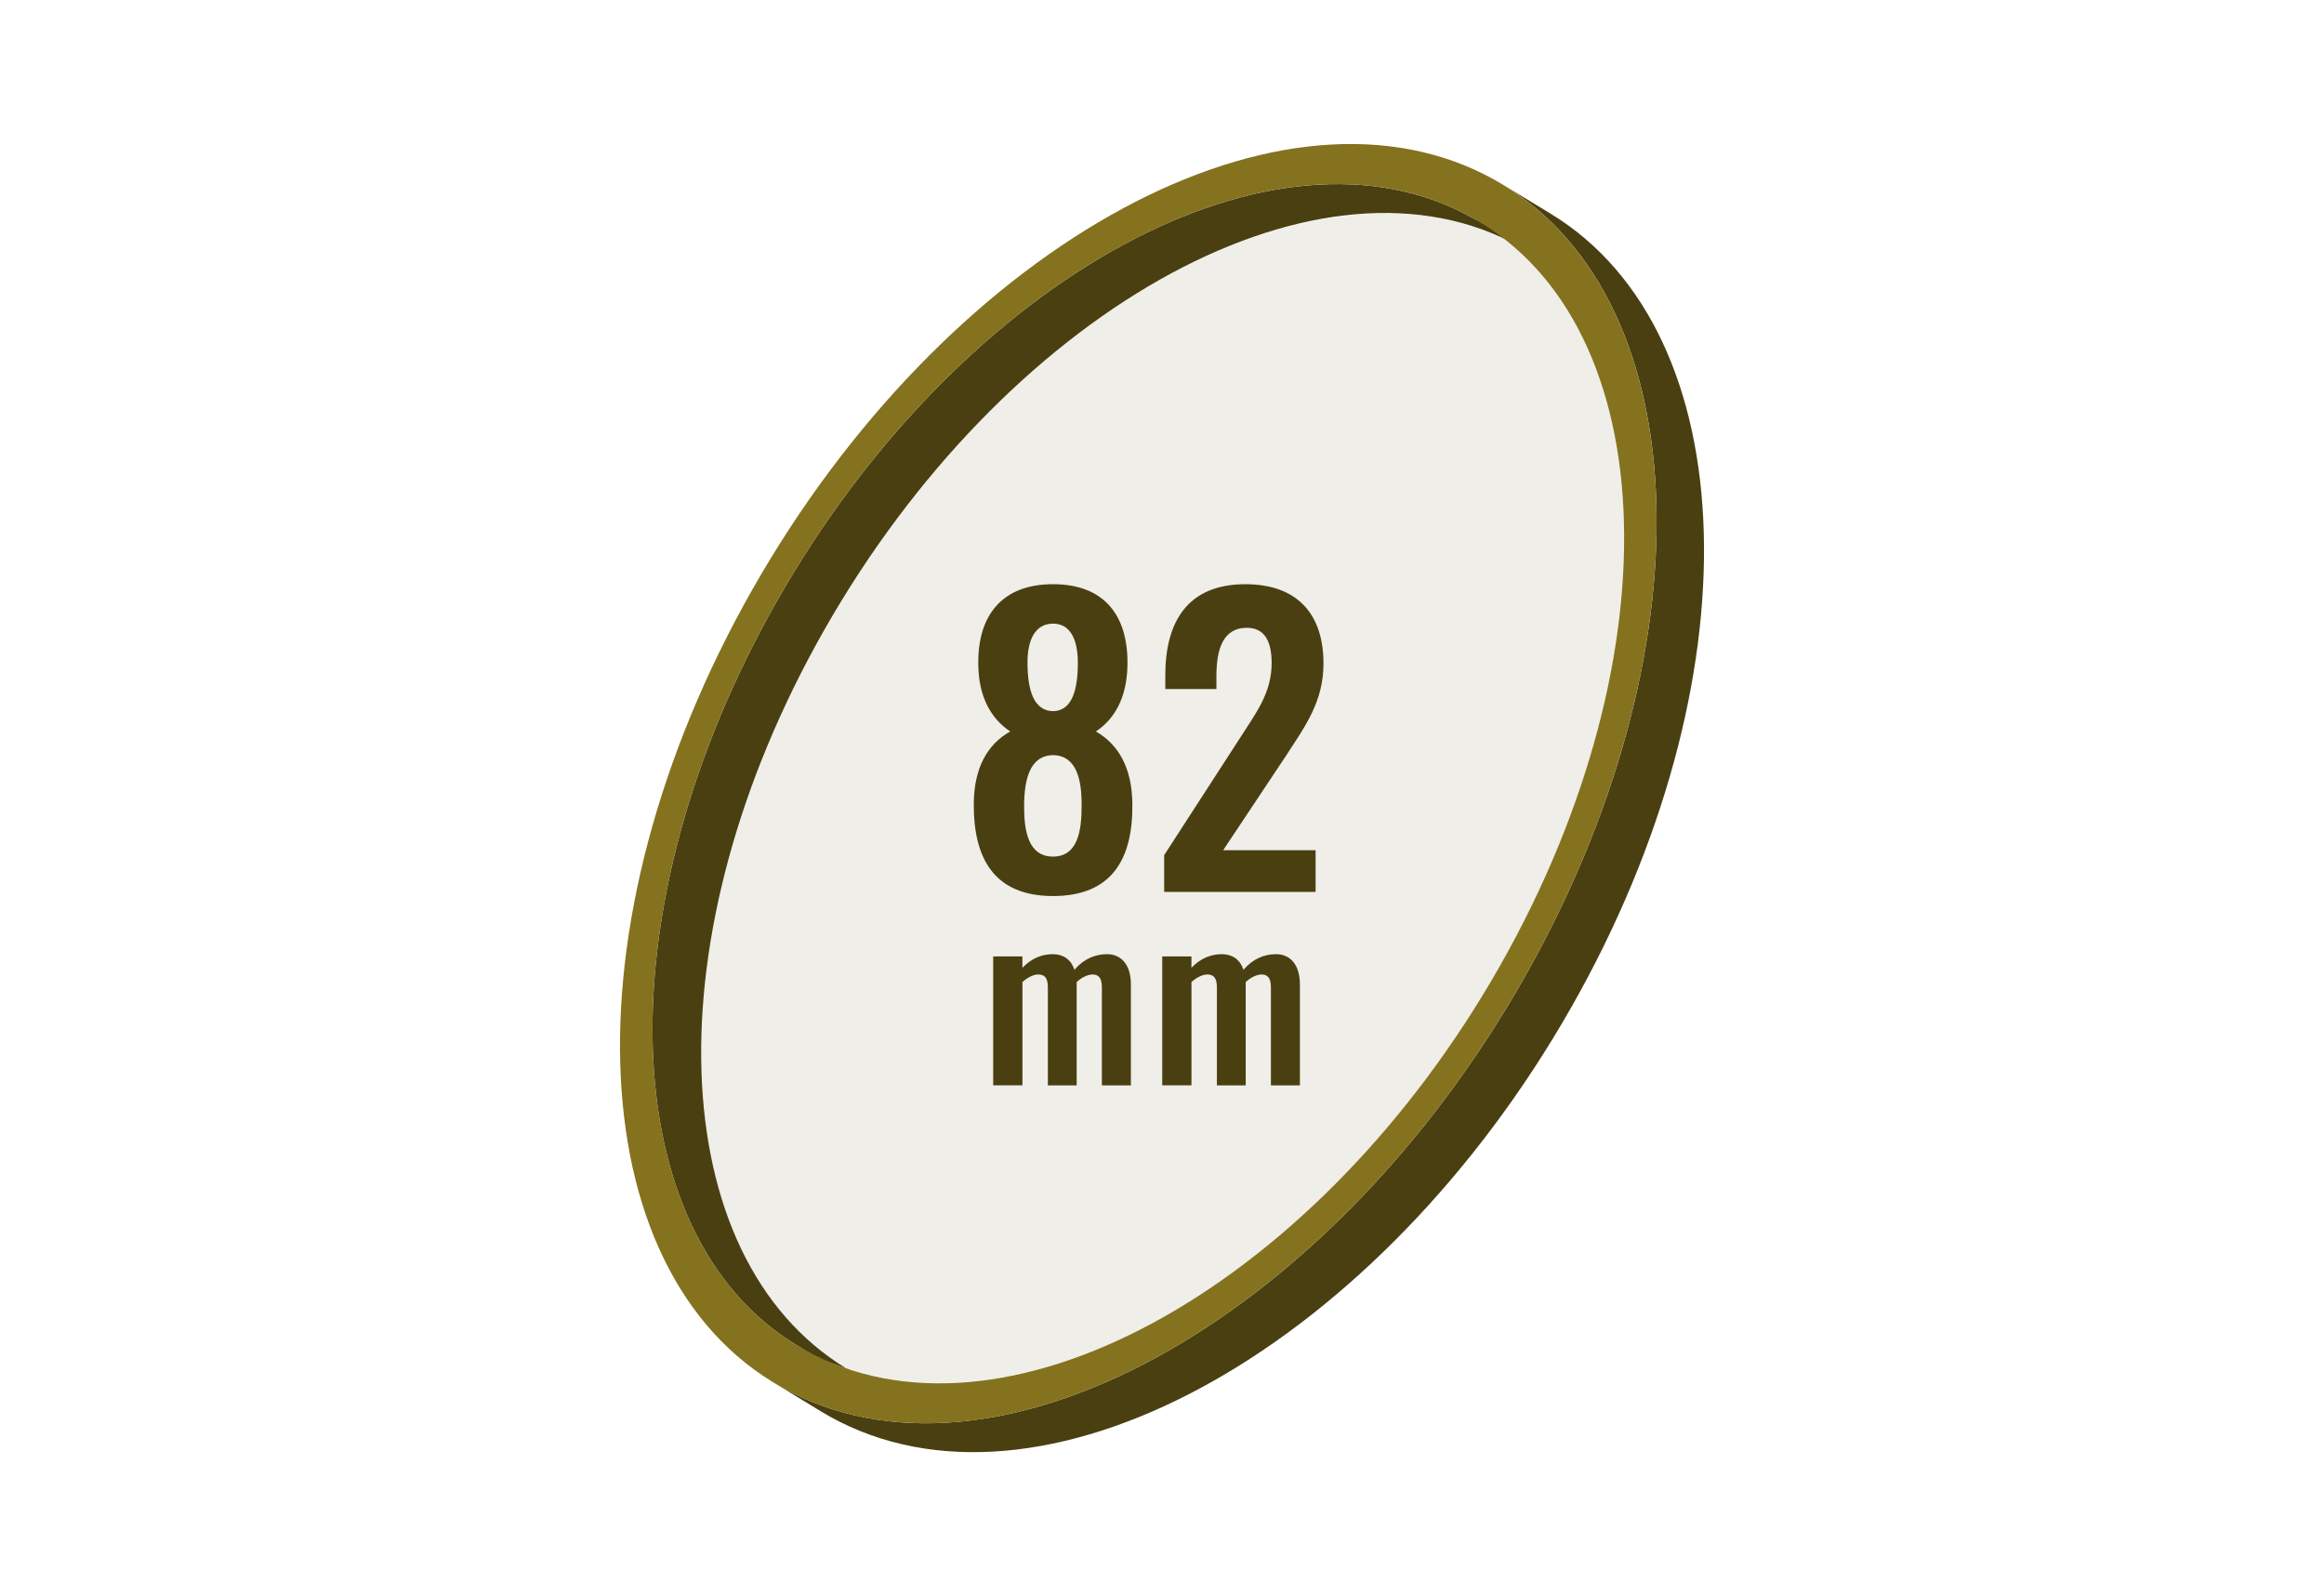
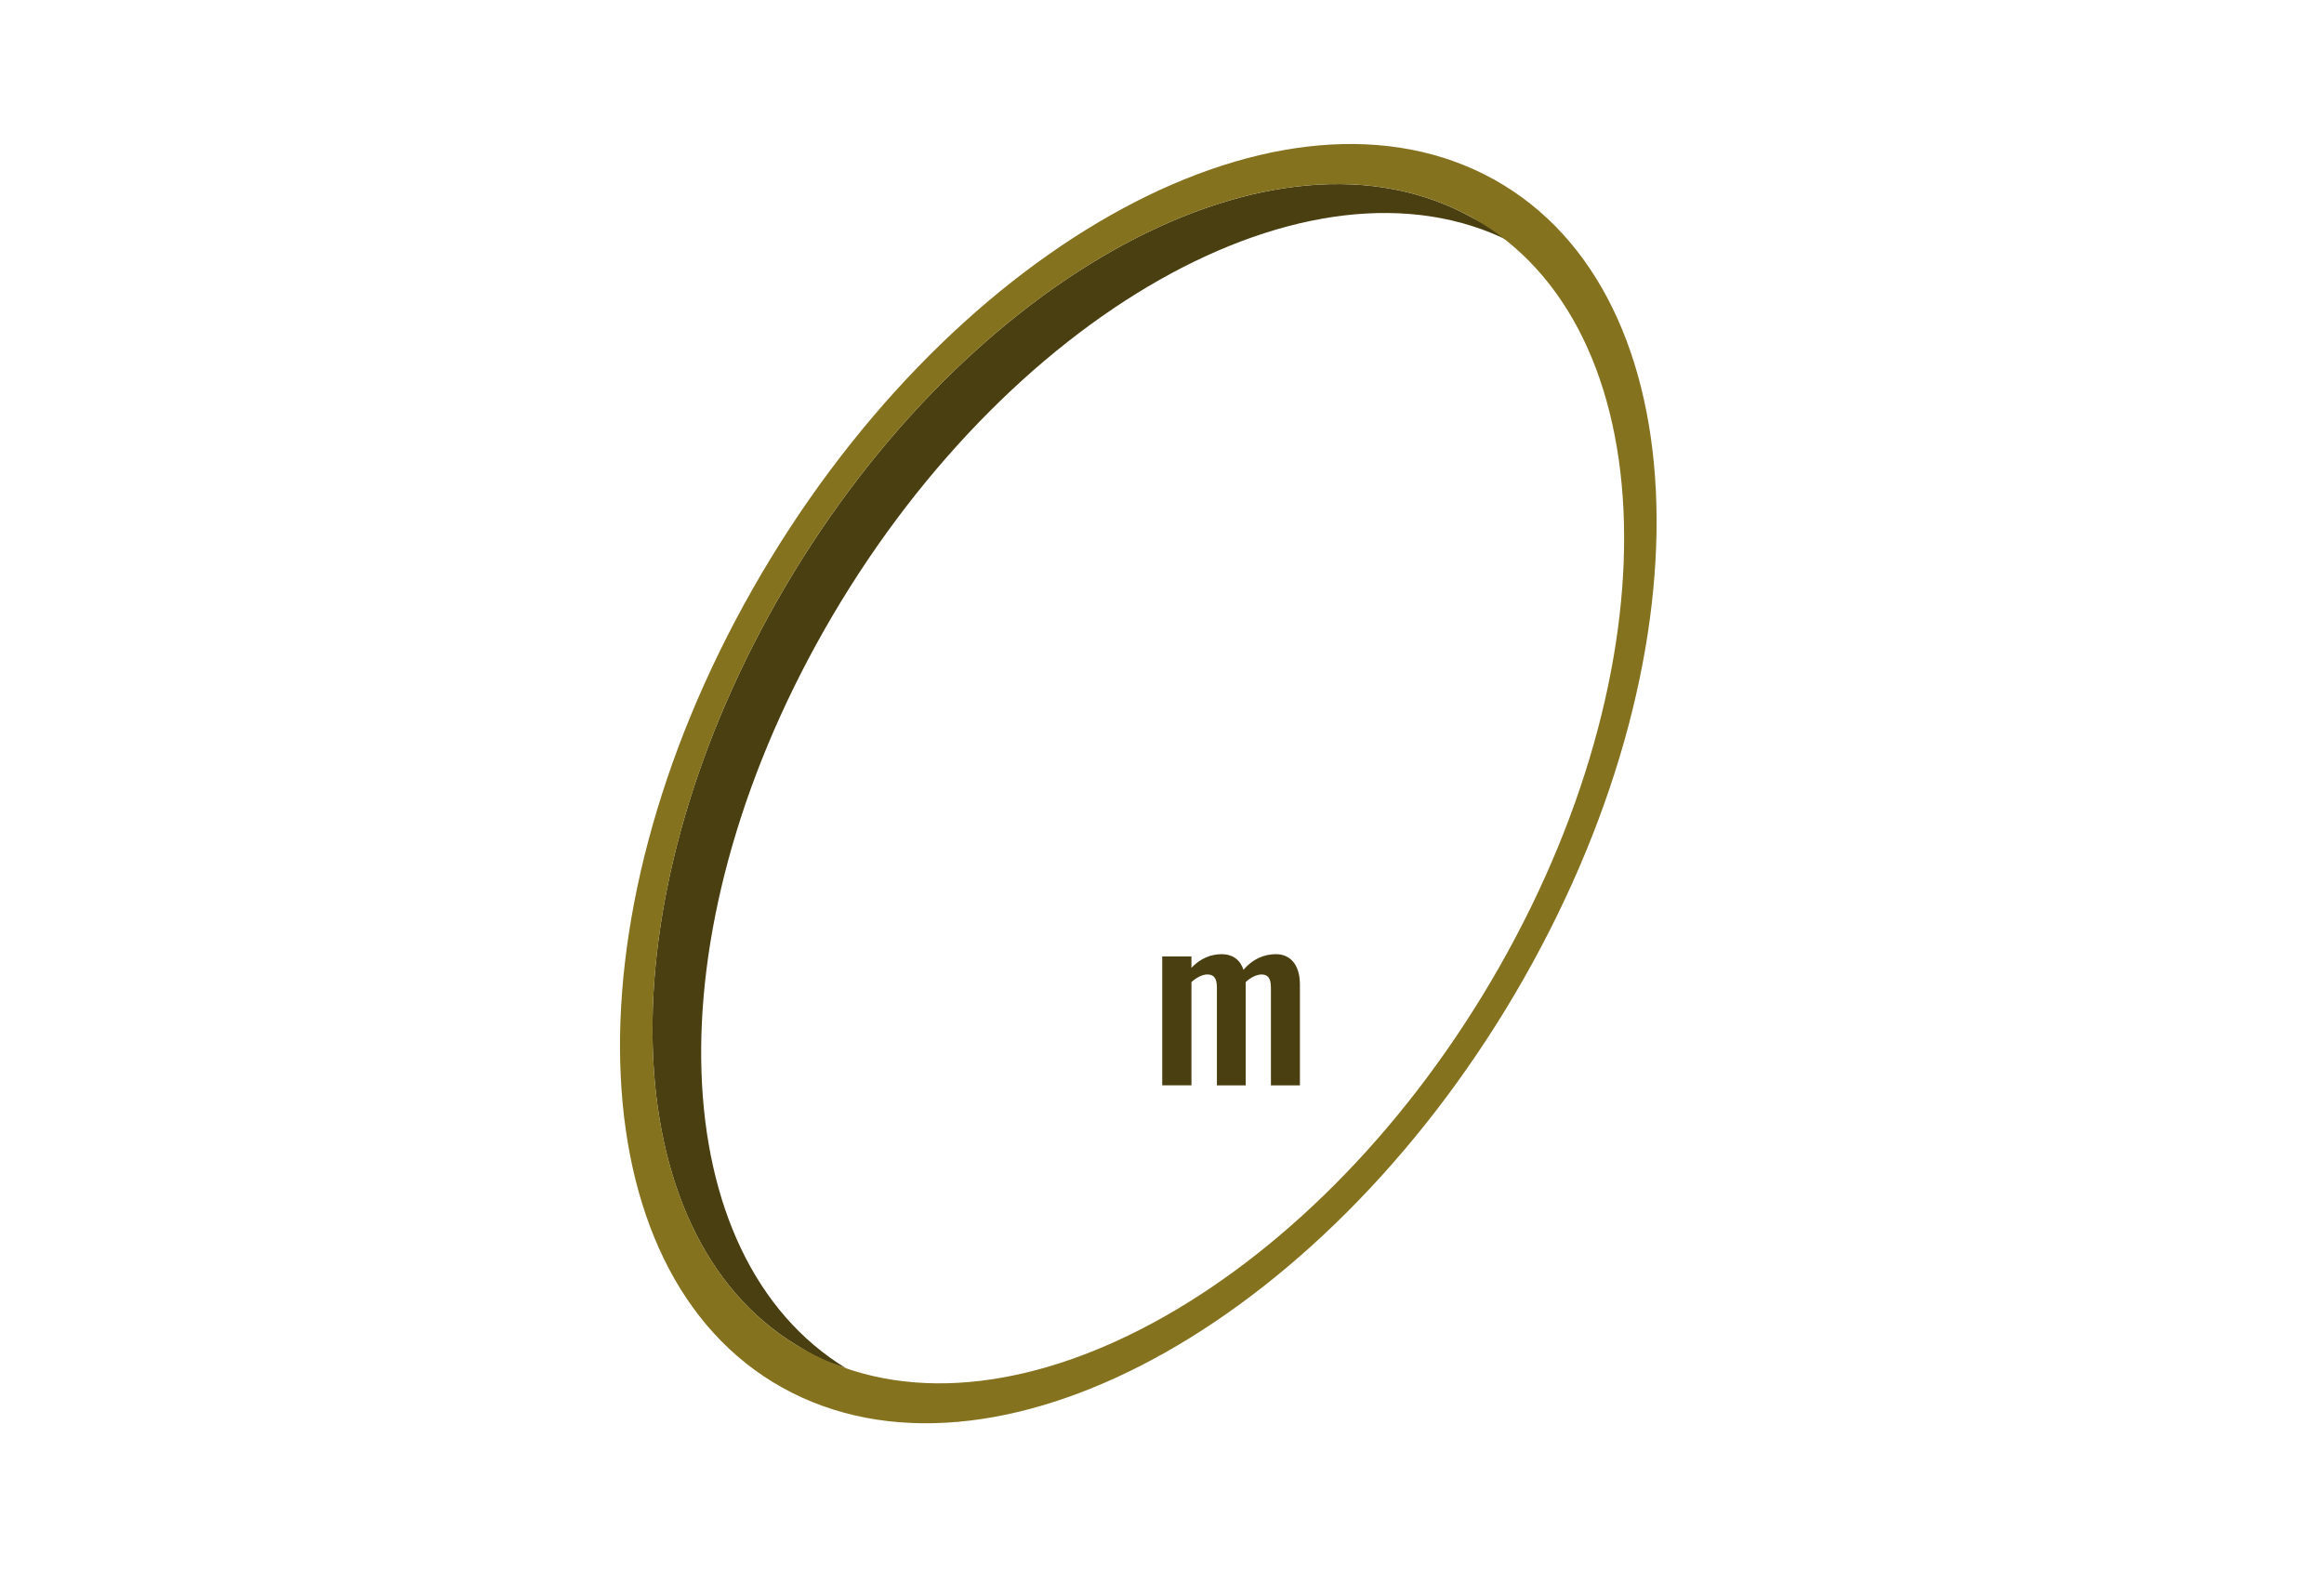
<svg xmlns="http://www.w3.org/2000/svg" id="_アイコン" data-name="アイコン" viewBox="0 0 99 68">
  <g>
-     <path d="M59.815,9.1c.13.008.26.017.389.029.165.015.328.035.491.057.125.016.252.032.376.052.166.027.329.061.492.1.119.024.239.047.357.075.168.041.333.089.5.137.11.031.22.059.329.094.182.059.36.127.539.194.088.034.179.063.266.1.165.067.325.145.486.221,6.836,5.283,6.932,18.543-.15,31-7.521,13.231-20.323,20.61-28.833,16.729-.147-.111-.307-.2-.448-.323-.022-.019-.045-.036-.067-.054-.41-.352-.794-.733-1.148-1.141-.015-.018-.033-.035-.048-.053-.36-.419-.69-.862-.988-1.327l-.036-.052c-.297-.469-.564-.955-.8-1.457-.019-.039-.04-.076-.058-.115-.226-.494-.427-1.001-.6-1.516-.03-.088-.062-.174-.091-.263-.168-.518-.313-1.055-.436-1.606-.03-.133-.053-.269-.08-.4-.088-.436-.16-.884-.221-1.338-.028-.208-.056-.415-.079-.626-.037-.358-.056-.728-.077-1.1-.021-.351-.042-.7-.047-1.061-.007-.423,0-.855.017-1.289.009-.249.01-.494.025-.746.033-.547.089-1.1.154-1.665.018-.158.026-.312.047-.471.095-.718.216-1.446.363-2.183.041-.2.1-.406.139-.608.118-.545.244-1.092.391-1.644.06-.223.128-.448.192-.672.149-.521.311-1.045.486-1.571.08-.241.16-.482.246-.724.178-.5.374-1.006.575-1.511.111-.279.215-.557.334-.837.3-.71.62-1.421.966-2.132.055-.112.114-.224.169-.335.37-.744.758-1.487,1.178-2.226.122-.214.249-.422.373-.632s.26-.447.394-.665.267-.423.4-.634c.119-.188.236-.378.358-.564.16-.244.324-.482.487-.721.1-.141.192-.286.29-.426.256-.365.516-.724.779-1.078l.018-.025c.27-.362.544-.717.822-1.065.092-.116.186-.227.279-.341.187-.23.375-.462.565-.687.12-.142.243-.278.364-.418.168-.192.335-.387.505-.575.138-.152.277-.3.415-.447.159-.171.317-.343.477-.51s.342-.347.514-.518c.139-.14.277-.282.417-.418.211-.2.423-.4.637-.6l.326-.3c.333-.302.669-.596,1.006-.881.059-.049.119-.095.178-.145.301-.251.604-.496.909-.733.111-.086.222-.168.333-.253.294-.223.589-.439.886-.649.112-.08.225-.16.337-.237.444-.306.89-.6,1.338-.873.059-.037.118-.07.177-.1.6-.362,1.2-.7,1.8-1,.2-.1.4-.2.6-.291.11-.052.219-.107.329-.158.289-.133.578-.258.865-.373.031-.013.062-.028.094-.04.318-.129.636-.249.954-.36.1-.037.2-.067.308-.1.214-.072.428-.144.642-.207.125-.038.25-.069.375-.1.191-.053.381-.106.57-.152.132-.032.263-.059.4-.087.181-.04.363-.08.543-.114.135-.025.269-.046.4-.067.175-.029.351-.056.525-.079.136-.017.271-.031.406-.045.171-.017.341-.033.511-.044.136-.01.271-.016.4-.022.168-.007.336-.01.5-.011h.4c.165-.012.33-.004.494.003Z" fill="#635517" isolation="isolate" opacity=".1" stroke-width="0" />
    <path d="M36.052,58.298l-1.166-.413-.973-.591c-7.789-4.744-8.227-18.653-.821-31.681,7.636-13.434,20.72-20.844,29.225-16.551l1.033.549.985.681c-8.504-4.291-21.588,3.117-29.225,16.551-7.405,13.027-6.848,26.712.942,31.456Z" fill="#4a3f11" stroke-width="0" />
-     <path d="M34.959,60.121l-2.019-1.23c.259.158.526.306.8.444,9.073,4.58,23.032-3.325,31.179-17.657,7.9-13.9,7.434-28.737-.877-33.8l2.019,1.23c8.311,5.061,8.778,19.9.877,33.8-8.148,14.331-22.107,22.237-31.18,17.657-.274-.139-.54-.287-.799-.444Z" fill="#4a3f11" stroke-width="0" />
    <path d="M63.242,7.435c9.073,4.58,9.823,19.911,1.676,34.243-8.147,14.332-22.106,22.237-31.179,17.657s-9.823-19.911-1.676-34.243C40.21,10.76,54.169,2.855,63.242,7.435ZM62.318,9.061c-8.5-4.293-21.589,3.117-29.225,16.551-7.636,13.434-6.933,27.8,1.571,32.1,8.504,4.3,21.588-3.112,29.225-16.551s6.933-27.8-1.571-32.1" fill="#85721f" stroke-width="0" />
  </g>
  <g>
    <g>
-       <path d="M41.481,34.235c.016-1.504.561-2.513,1.553-3.073-.769-.512-1.345-1.408-1.36-2.849-.032-2.129,1.04-3.425,3.185-3.425,2.161,0,3.201,1.312,3.17,3.425-.017,1.441-.576,2.337-1.345,2.849.977.561,1.536,1.569,1.553,3.073.032,2.369-.881,3.938-3.378,3.938s-3.393-1.586-3.377-3.938ZM46.075,34.364c.016-1.104-.192-2.177-1.217-2.193-1.008.016-1.232,1.072-1.232,2.193,0,1.041.177,2.128,1.232,2.128s1.217-1.104,1.217-2.128ZM45.915,28.233c0-.96-.304-1.665-1.057-1.665-.768,0-1.088.705-1.088,1.649,0,1.2.271,2.064,1.088,2.081.801-.016,1.057-.88,1.057-2.065Z" fill="#4a3f11" stroke-width="0" />
-       <path d="M49.594,36.428l3.201-4.945c.704-1.104,1.376-1.953,1.376-3.233,0-.96-.319-1.504-1.056-1.504-1.041,0-1.297.96-1.297,2.065v.544h-2.177v-.576c0-2.305.96-3.89,3.409-3.89,2.209,0,3.329,1.265,3.329,3.377,0,1.617-.768,2.657-1.601,3.938l-2.673,4.018h3.938v1.776h-6.45v-1.569Z" fill="#4a3f11" stroke-width="0" />
-     </g>
+       </g>
    <g>
-       <path d="M42.308,40.746h1.246v.484c.39-.408.836-.58,1.293-.58.418,0,.77.199.922.666.408-.476.894-.666,1.388-.666.59,0,1.018.428,1.018,1.293v4.297h-1.236v-4.174c0-.418-.152-.551-.399-.551-.199,0-.466.123-.675.323v4.401h-1.227v-4.174c0-.418-.151-.551-.408-.551-.2,0-.456.123-.675.323v4.401h-1.246v-5.494Z" fill="#4a3f11" stroke-width="0" />
      <path d="M49.509,40.746h1.245v.484c.39-.408.837-.58,1.293-.58.418,0,.771.199.922.666.409-.476.894-.666,1.388-.666.59,0,1.018.428,1.018,1.293v4.297h-1.235v-4.174c0-.418-.152-.551-.399-.551-.2,0-.466.123-.675.323v4.401h-1.227v-4.174c0-.418-.152-.551-.409-.551-.199,0-.456.123-.675.323v4.401h-1.245v-5.494Z" fill="#4a3f11" stroke-width="0" />
    </g>
  </g>
</svg>